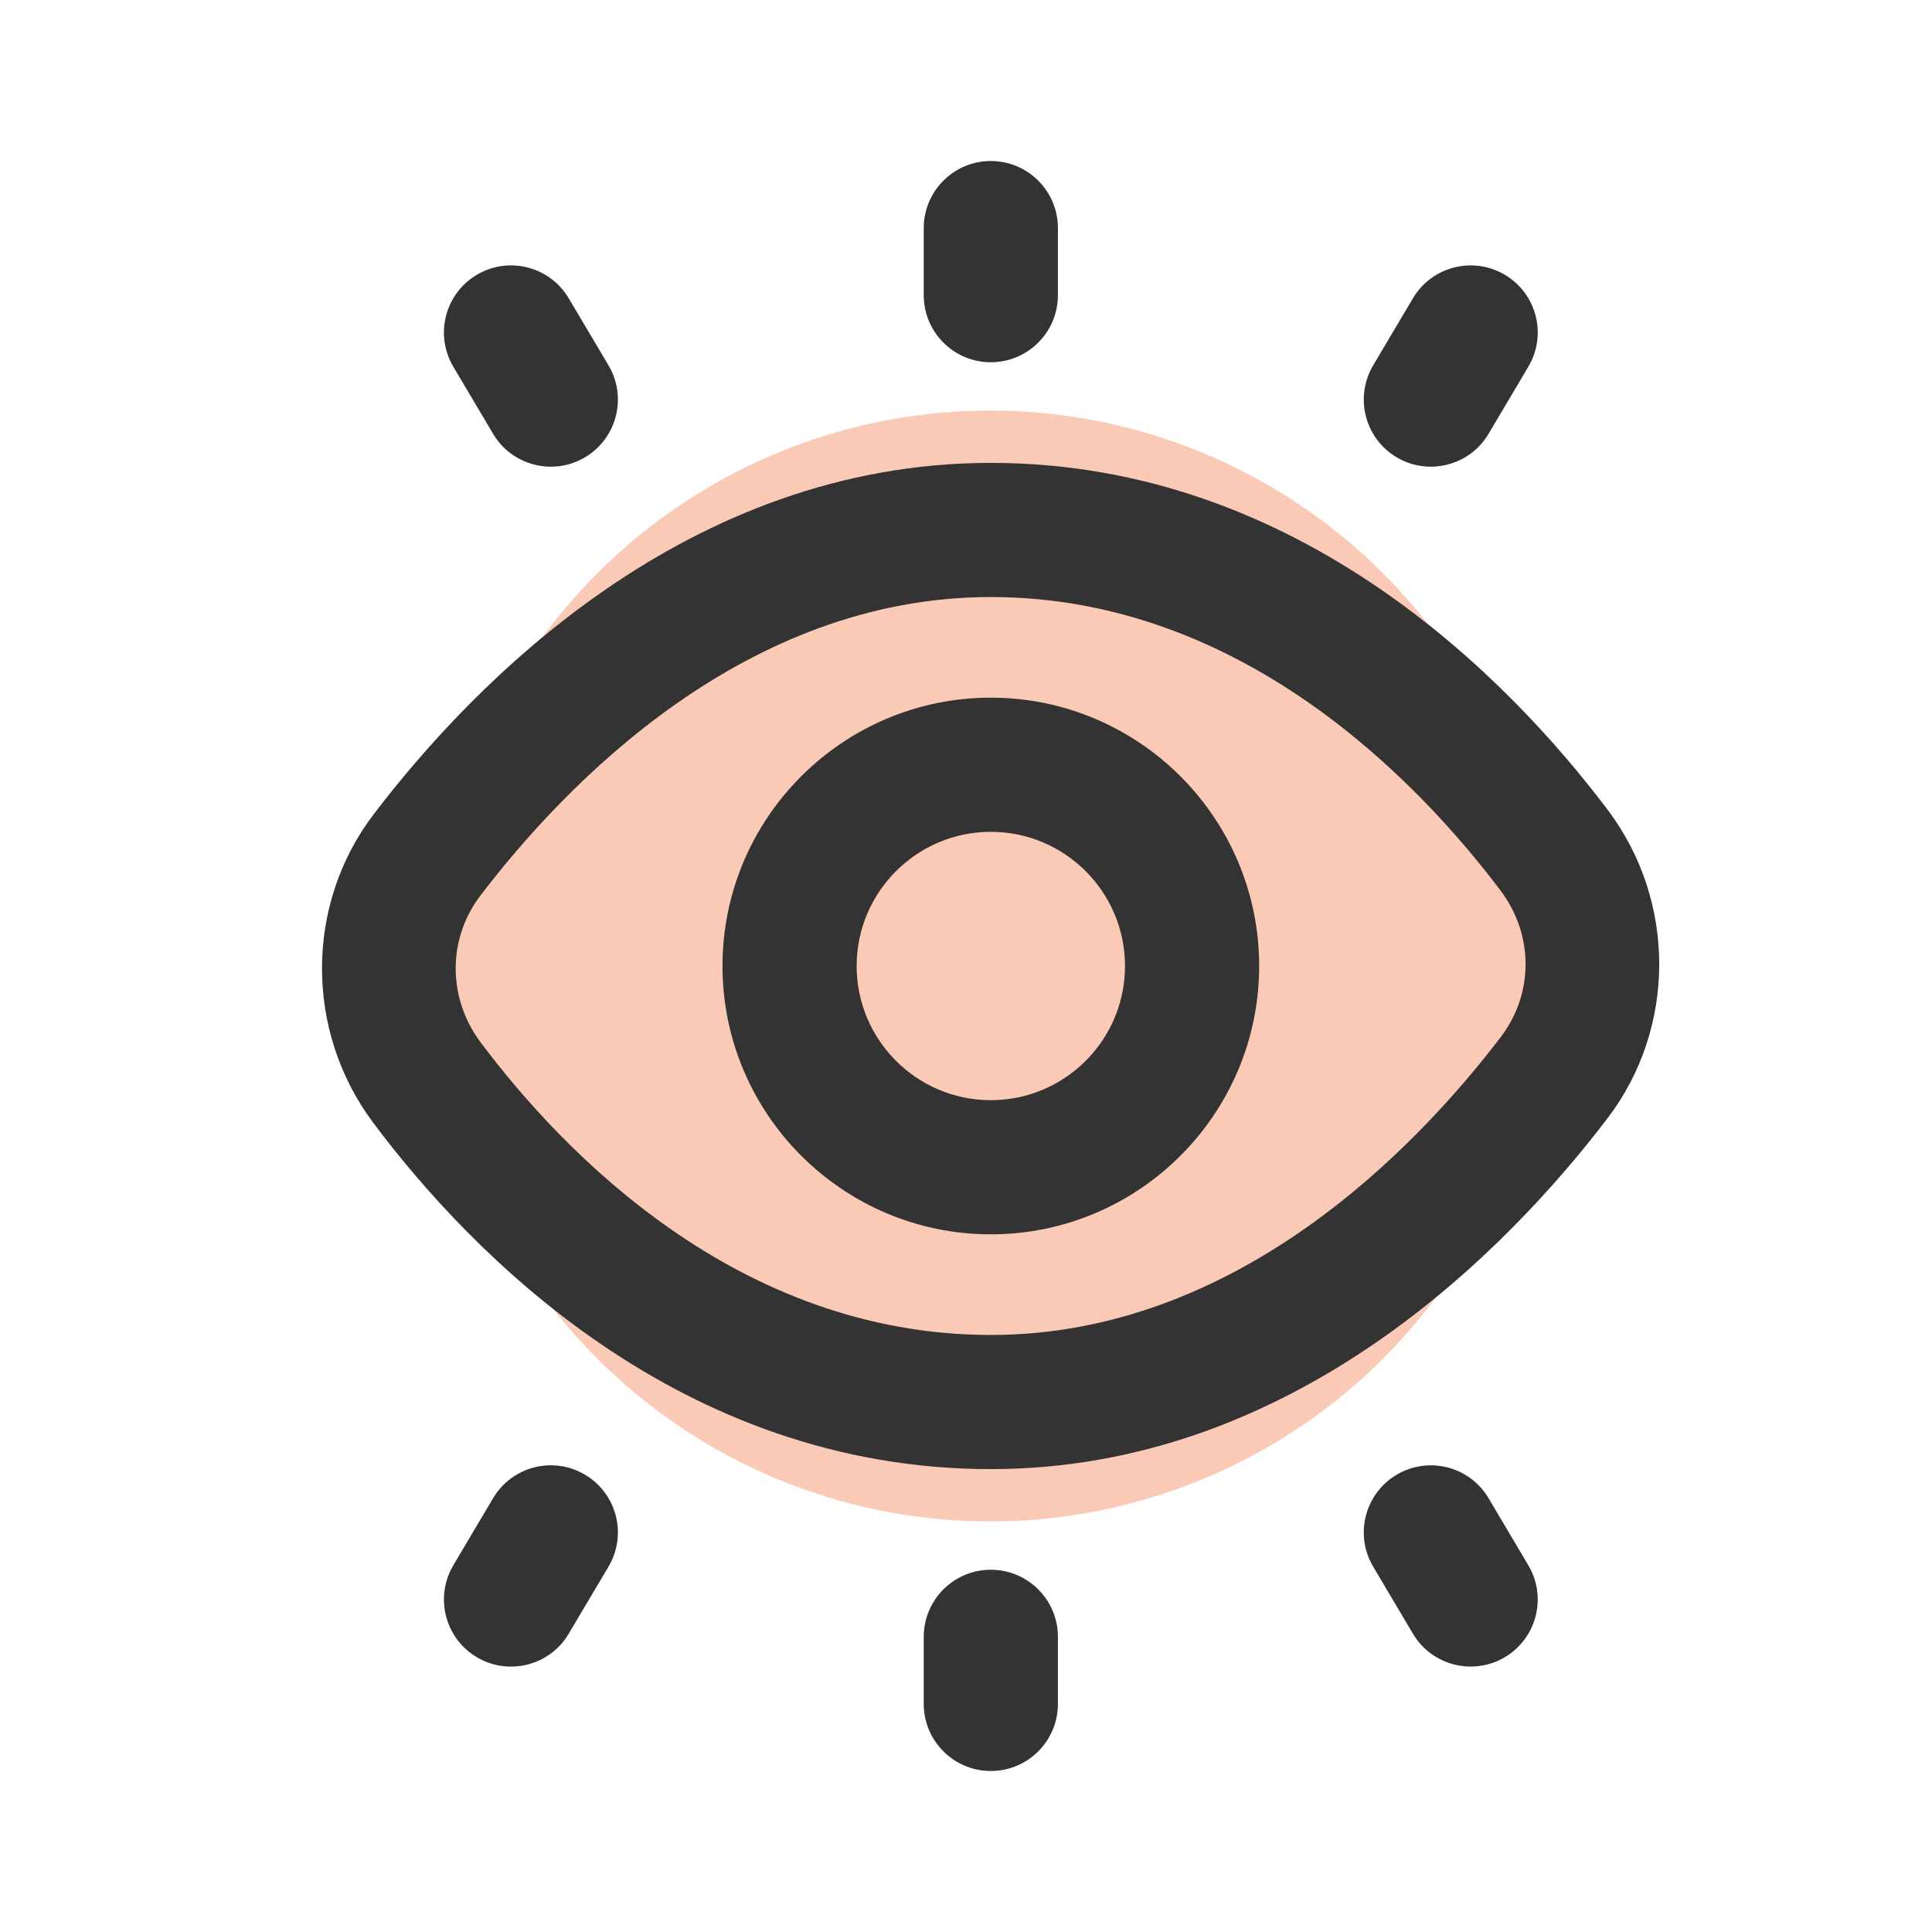
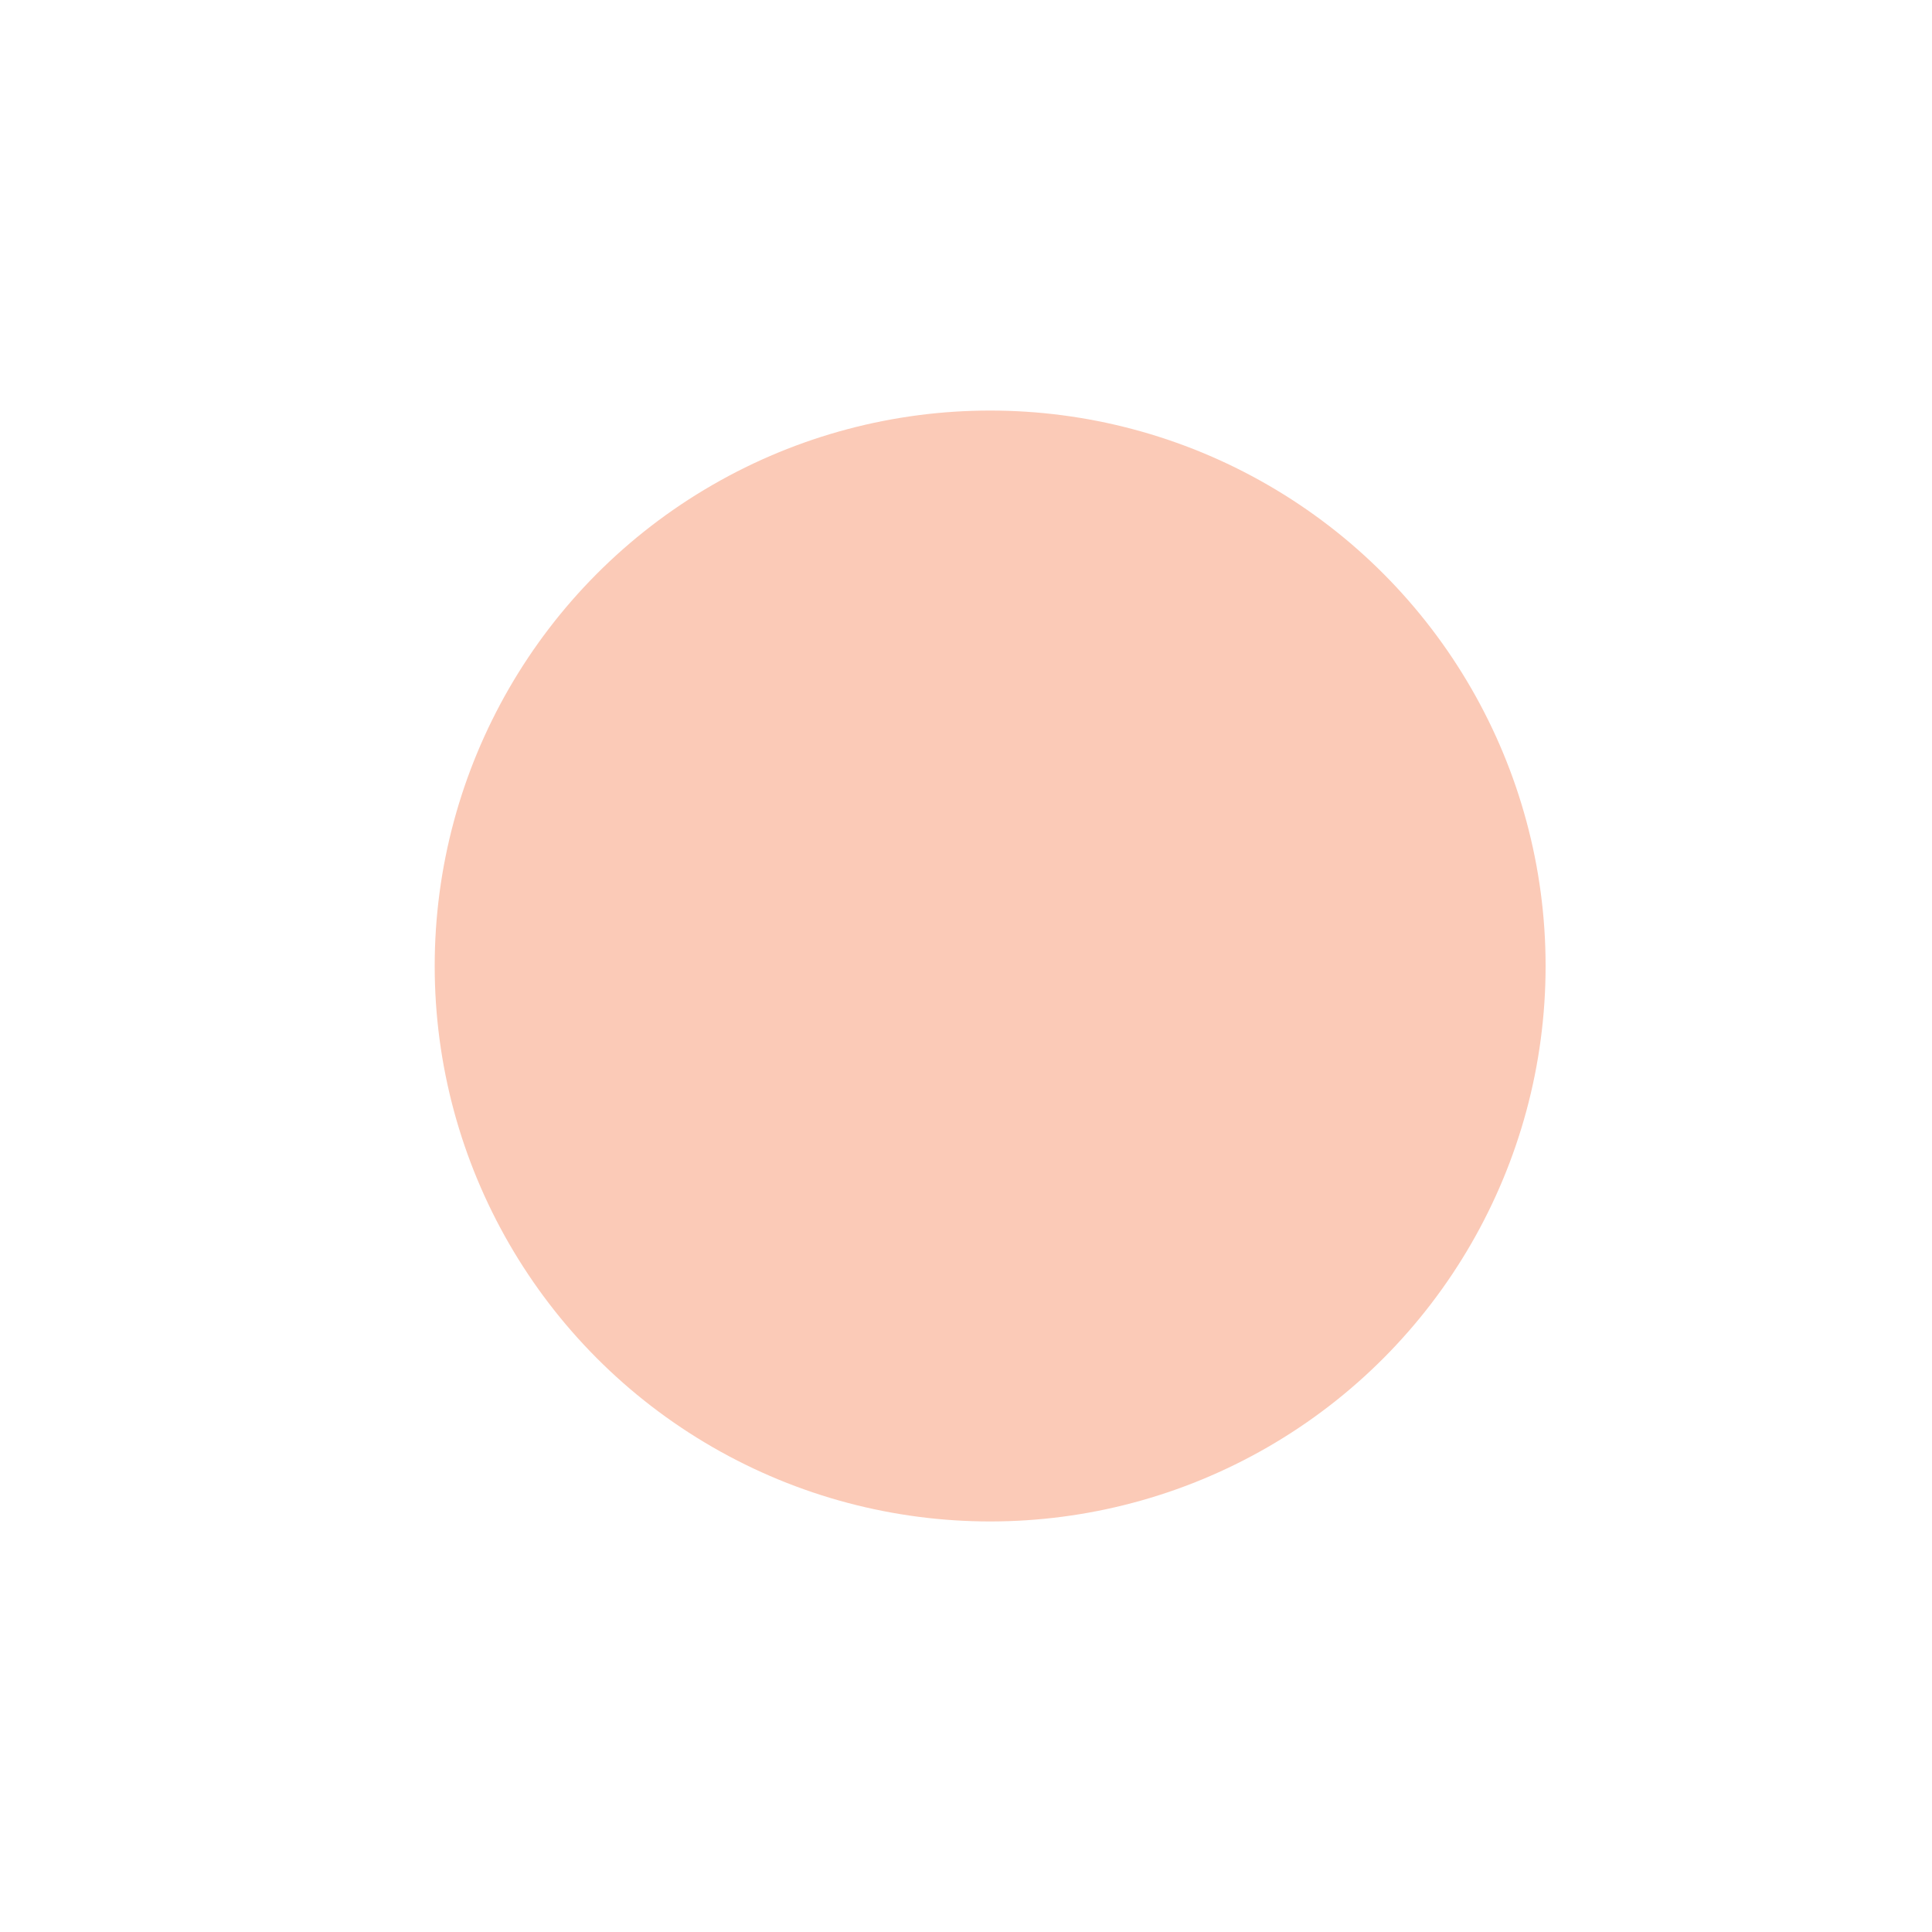
<svg xmlns="http://www.w3.org/2000/svg" width="80" height="80" viewBox="0 0 80 80" fill="none">
  <circle cx="41" cy="40" r="23" fill="#FBCAB7" />
-   <path d="M18.77 15.183C17.989 13.864 18.422 12.161 19.745 11.378C21.061 10.597 22.767 11.03 23.55 12.353L25.198 15.13C25.978 16.45 25.545 18.153 24.223 18.936C22.925 19.711 21.203 19.294 20.417 17.961L18.77 15.183ZM66.556 46.317C62.417 51.739 53.597 60.833 41.028 60.833C28.125 60.833 19.47 51.853 15.459 46.497C12.62 42.708 12.625 37.453 15.473 33.717C19.614 28.283 28.442 19.167 41.028 19.167C53.817 19.167 62.517 28.164 66.567 33.528C69.422 37.311 69.417 42.569 66.556 46.317ZM62.134 36.875C58.709 32.336 51.411 24.722 41.028 24.722C30.836 24.722 23.411 32.469 19.892 37.086C18.523 38.883 18.528 41.328 19.906 43.167C23.295 47.689 30.545 55.278 41.028 55.278C51.206 55.278 58.623 47.553 62.139 42.947C63.517 41.144 63.514 38.706 62.134 36.875ZM52.139 40C52.139 46.128 47.156 51.111 41.028 51.111C34.9 51.111 29.917 46.128 29.917 40C29.917 33.872 34.9 28.889 41.028 28.889C47.156 28.889 52.139 33.872 52.139 40ZM46.584 40C46.584 36.936 44.092 34.444 41.028 34.444C37.964 34.444 35.472 36.936 35.472 40C35.472 43.064 37.964 45.556 41.028 45.556C44.092 45.556 46.584 43.064 46.584 40ZM41.028 15C42.561 15 43.806 13.755 43.806 12.222V9.444C43.806 7.911 42.561 6.667 41.028 6.667C39.495 6.667 38.25 7.911 38.25 9.444V12.222C38.25 13.755 39.495 15 41.028 15ZM57.834 18.936C59.131 19.711 60.853 19.294 61.639 17.961L63.286 15.183C64.067 13.864 63.634 12.161 62.311 11.378C60.995 10.597 59.289 11.03 58.506 12.353L56.859 15.13C56.078 16.45 56.511 18.153 57.834 18.936ZM61.639 62.039C60.856 60.717 59.153 60.283 57.834 61.064C56.514 61.844 56.078 63.55 56.859 64.869L58.506 67.647C59.292 68.978 61.014 69.394 62.311 68.622C63.631 67.839 64.067 66.136 63.286 64.817L61.639 62.039ZM41.028 65C39.495 65 38.25 66.244 38.25 67.778V70.555C38.25 72.089 39.495 73.333 41.028 73.333C42.561 73.333 43.806 72.089 43.806 70.555V67.778C43.806 66.244 42.561 65 41.028 65ZM24.223 61.064C22.903 60.281 21.2 60.717 20.417 62.039L18.77 64.817C17.989 66.136 18.422 67.839 19.745 68.622C21.042 69.397 22.764 68.981 23.55 67.647L25.198 64.869C25.978 63.55 25.545 61.847 24.223 61.064Z" fill="#333333" />
</svg>